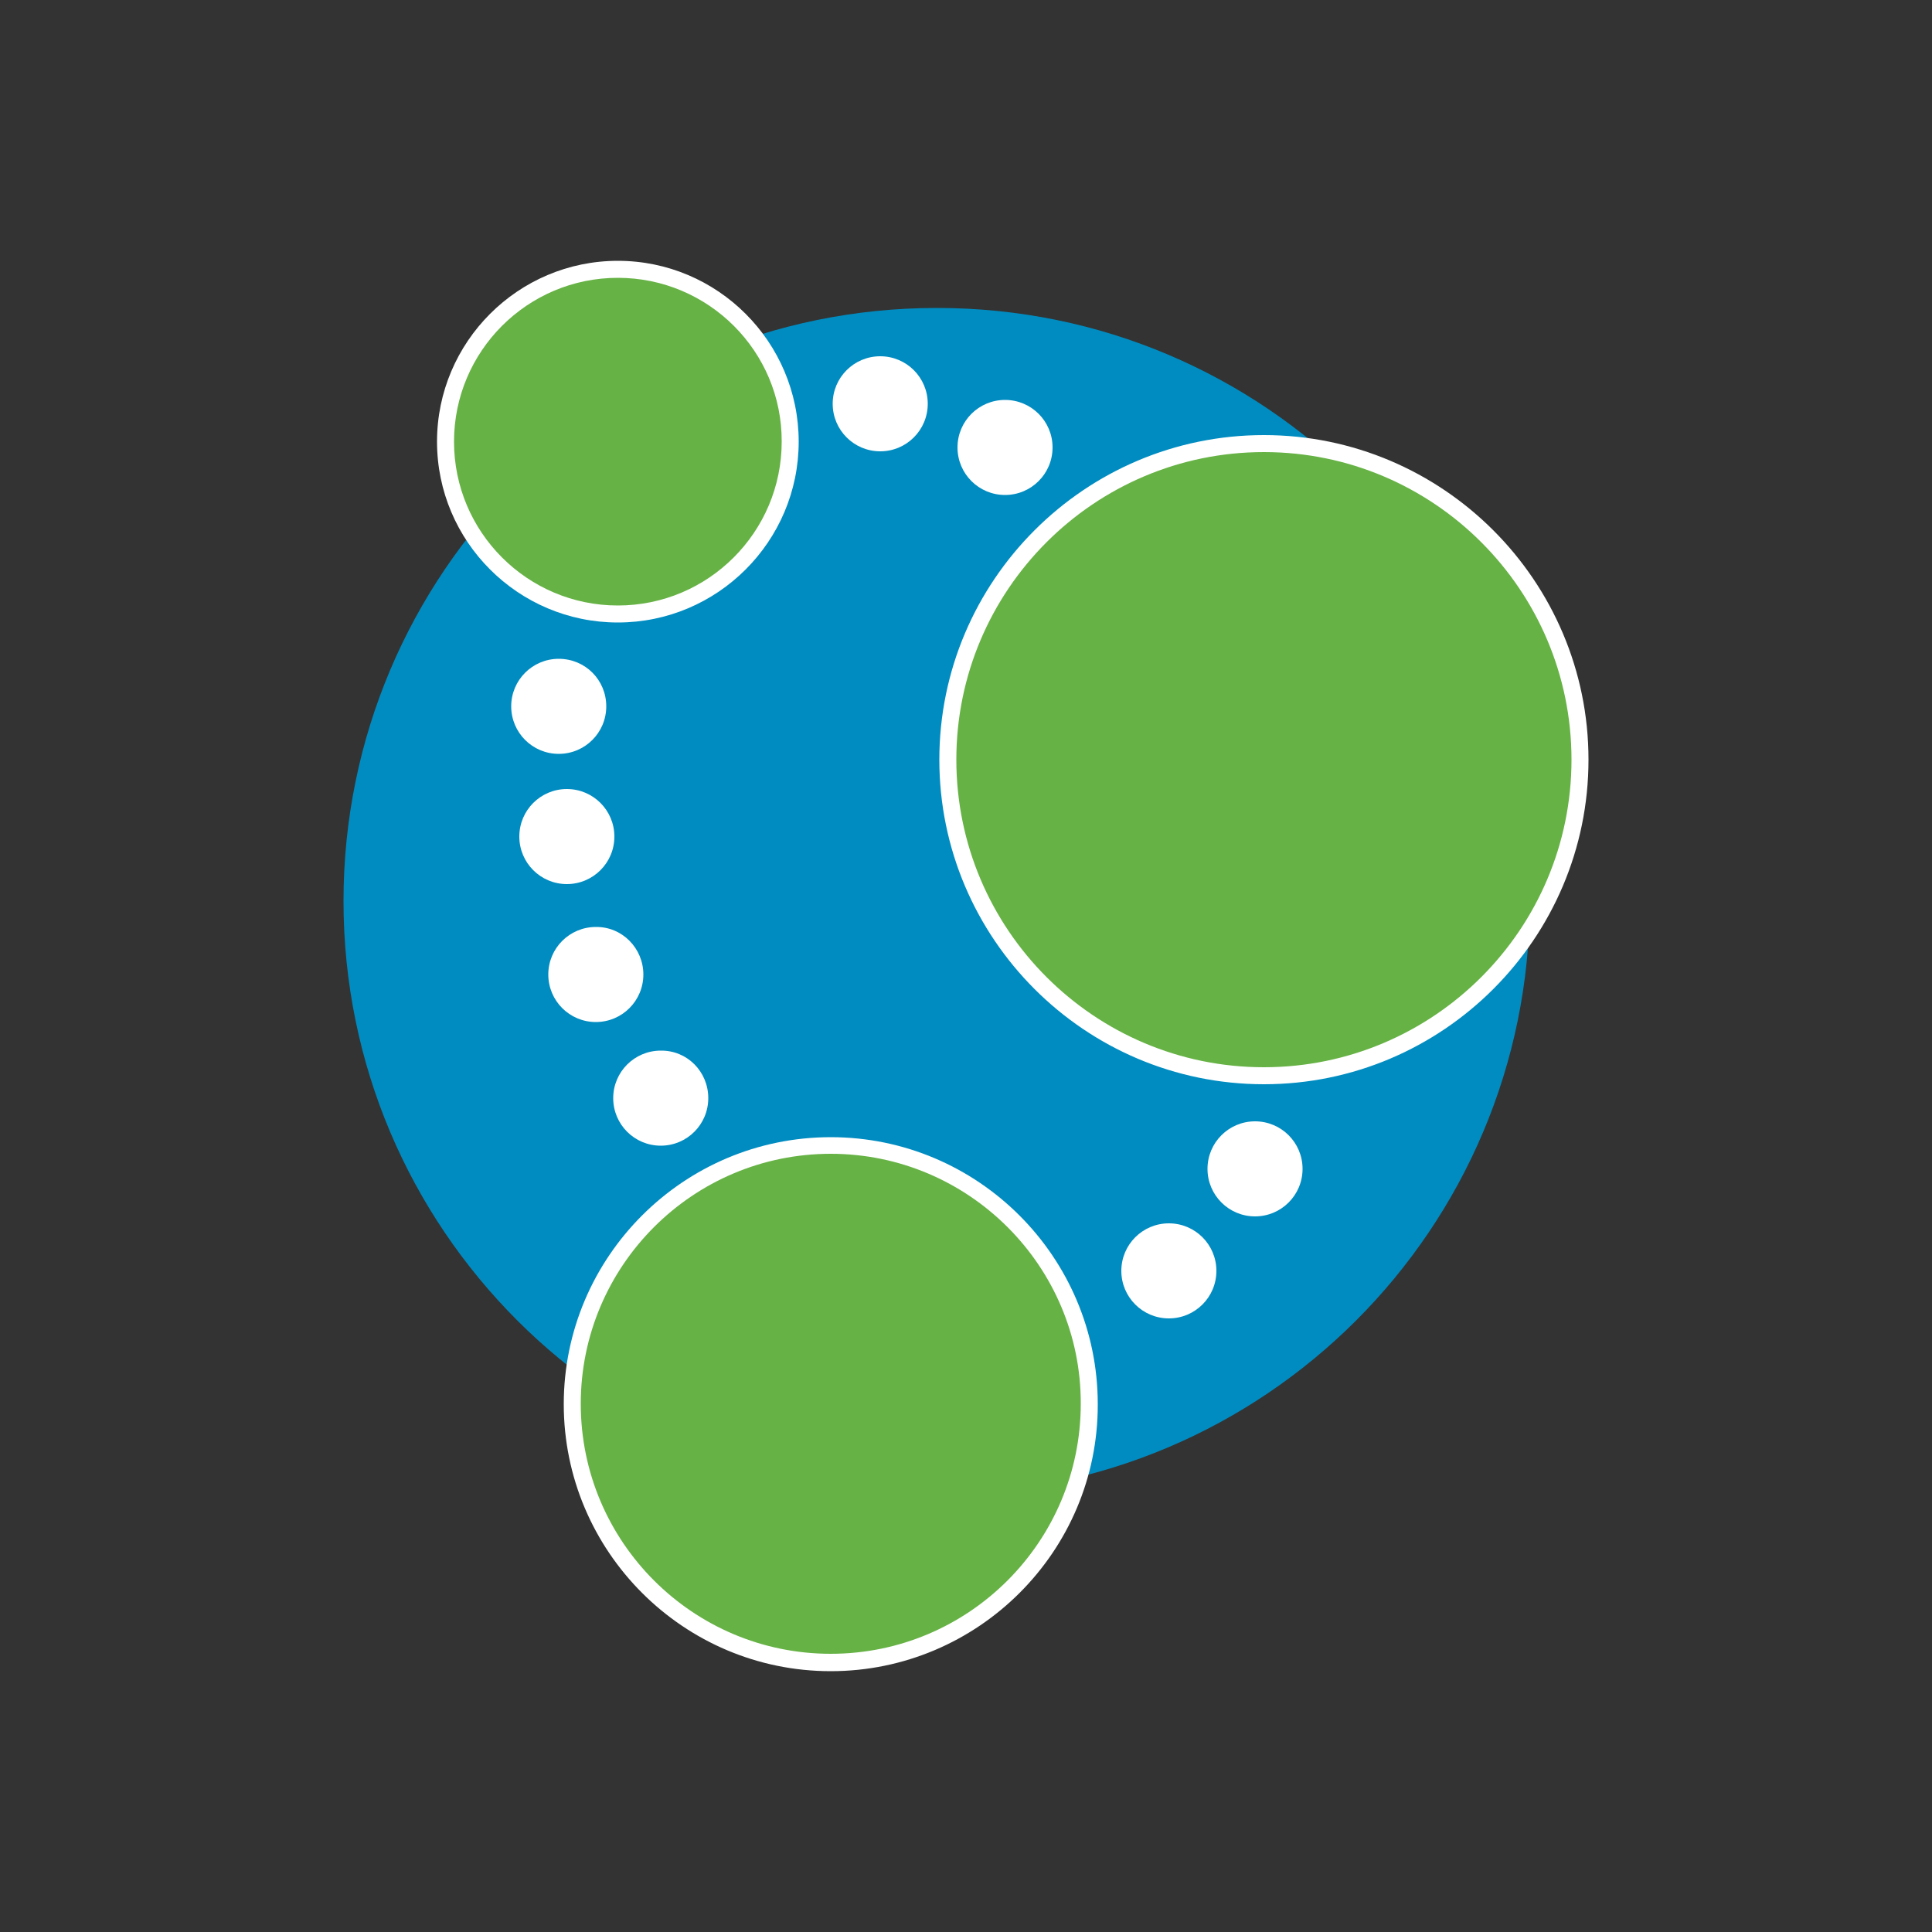
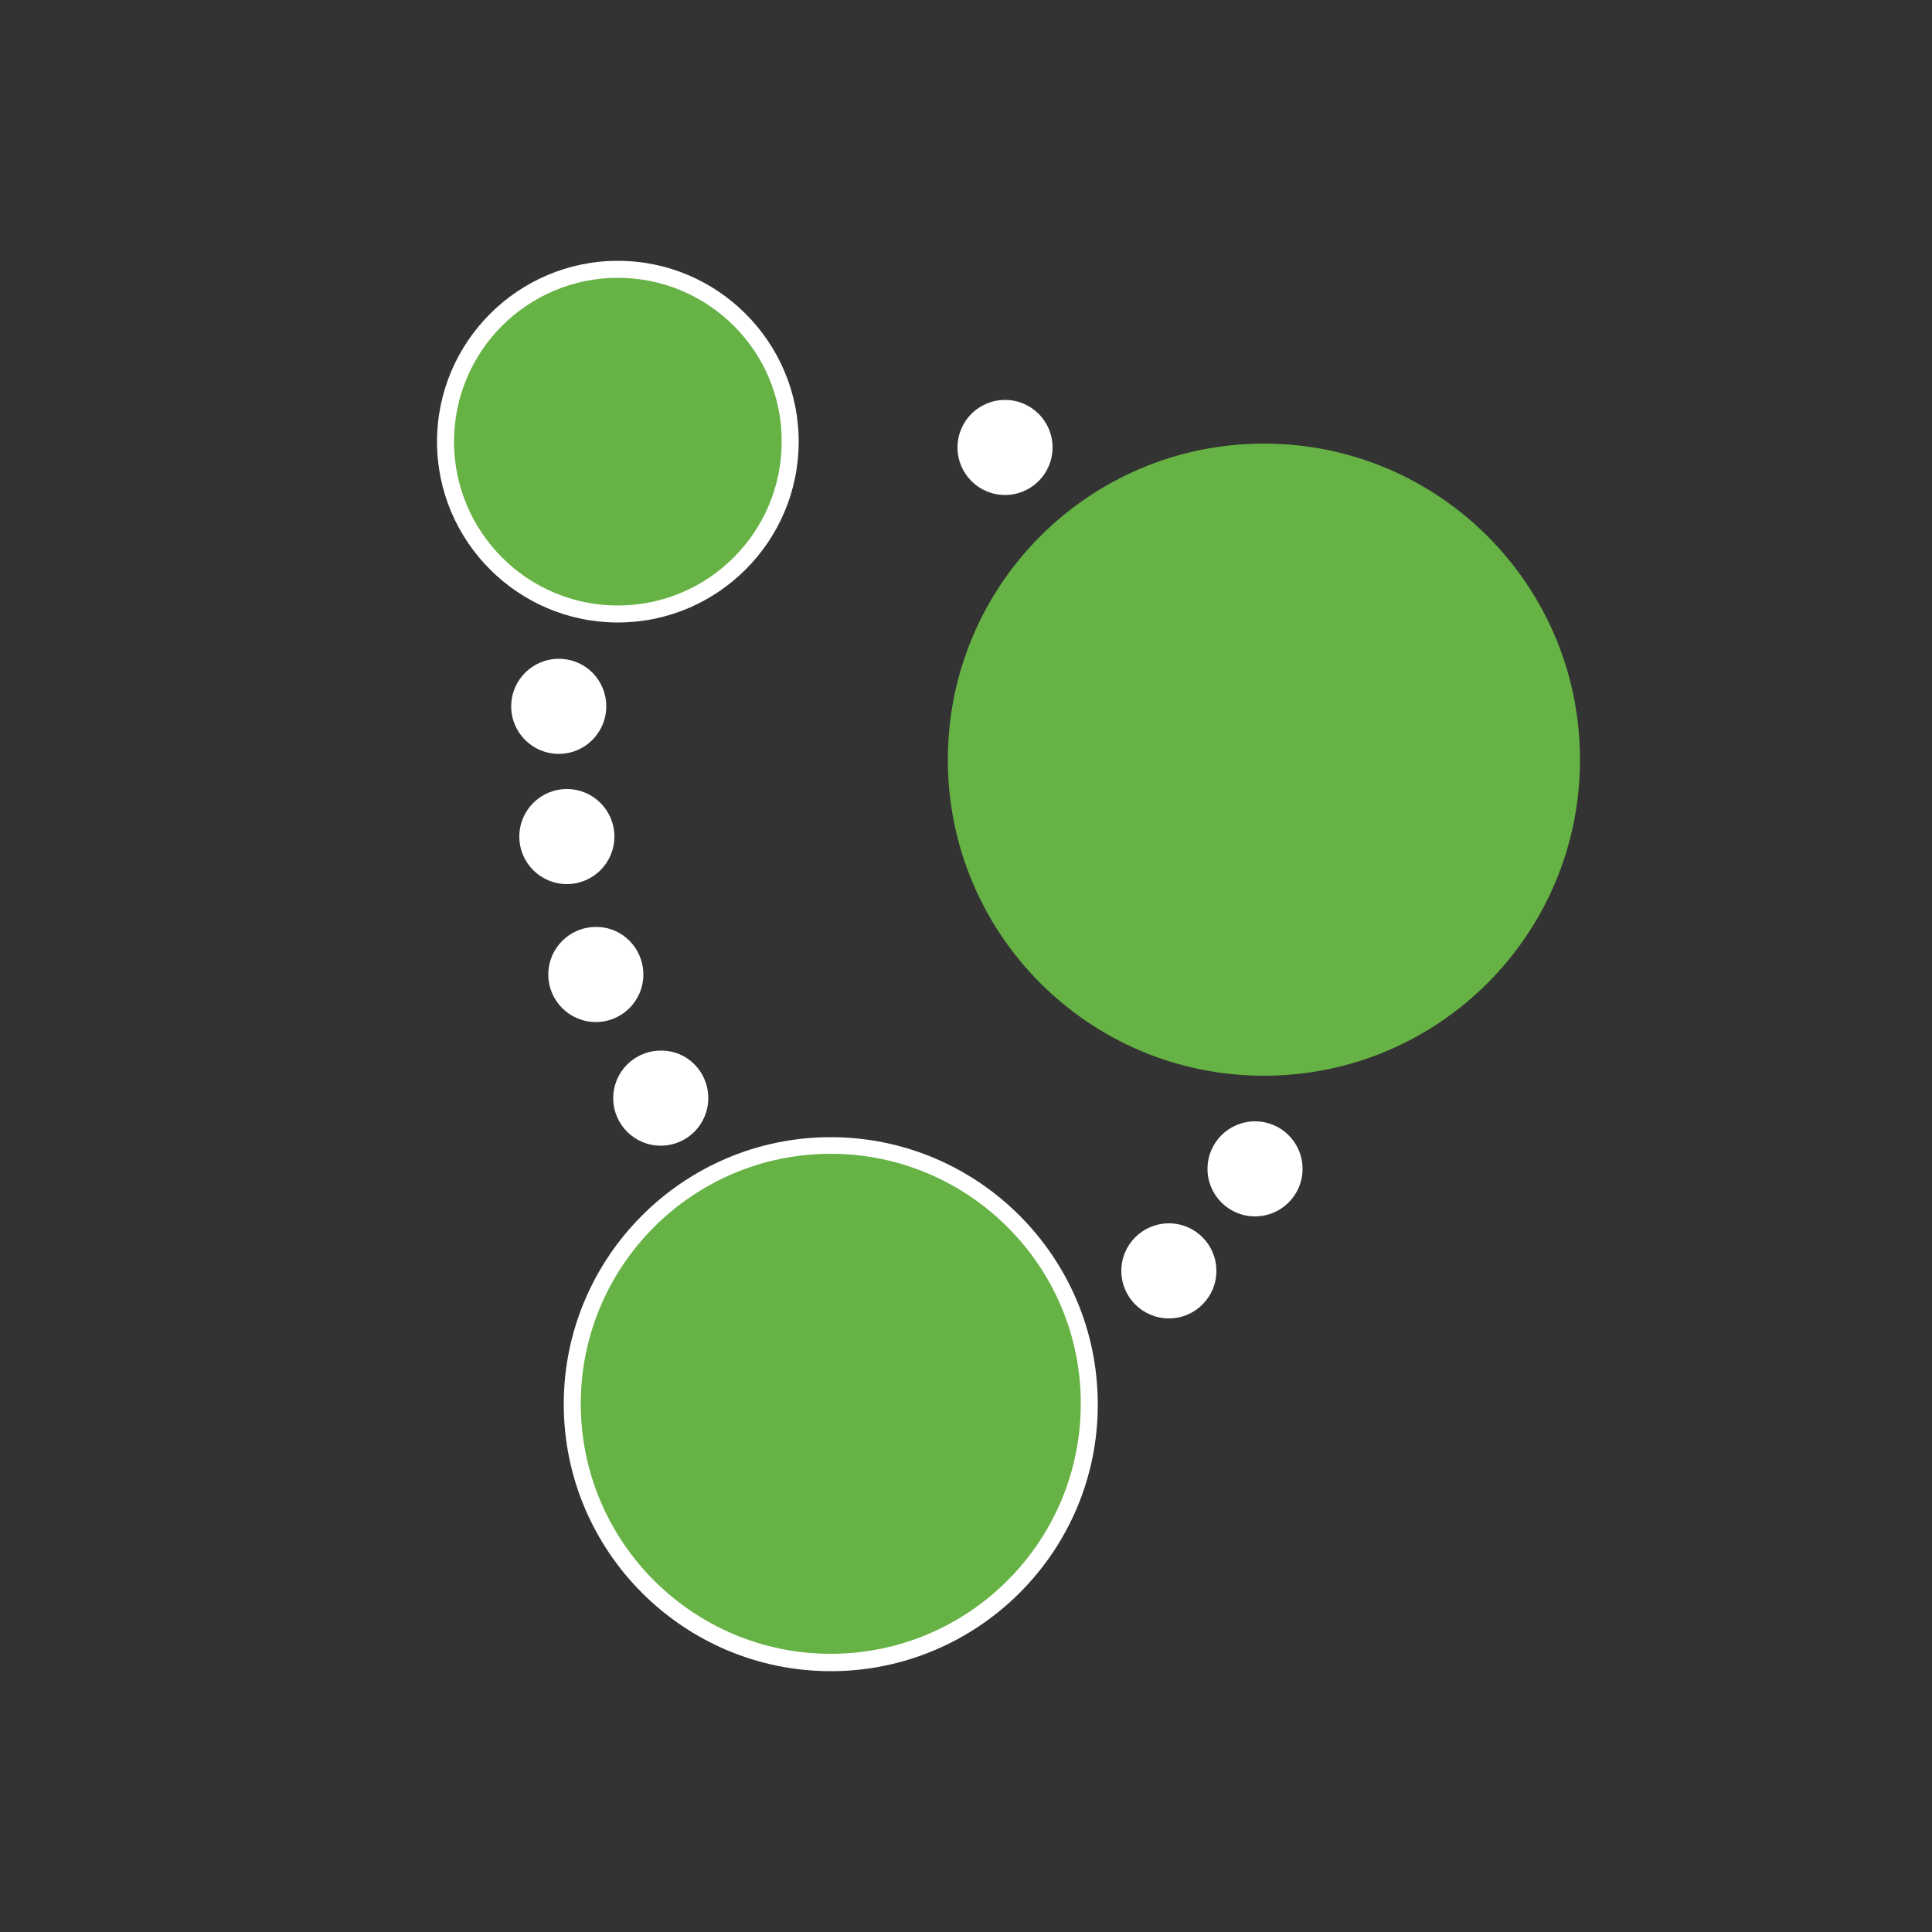
<svg xmlns="http://www.w3.org/2000/svg" version="1.1" id="Layer_1" x="0px" y="0px" viewBox="0 0 500 500" style="enable-background:new 0 0 500 500;" xml:space="preserve">
  <rect x="0" y="0" width="500" height="500" fill="#333333" stroke="none" />
  <style type="text/css">
	.st0{fill:#008CC1;}
	.st1{fill:#FFFFFF;}
	.st2{fill:#66B245;}
</style>
  <g id="XMLID_1_">
-     <path id="XMLID_3_" class="st0" d="M395.9,233.2c0,84.8-68.7,153.5-153.5,153.5S88.9,317.9,88.9,233.2   c0-84.8,68.7-153.5,153.5-153.5C327.2,79.6,395.9,148.4,395.9,233.2" />
    <path id="XMLID_4_" class="st1" d="M156.9,182.8c0,6.8-5.5,12.3-12.3,12.3c-6.8,0-12.3-5.5-12.3-12.3c0-6.8,5.5-12.3,12.3-12.3   C151.5,170.5,156.9,176,156.9,182.8" />
    <path id="XMLID_5_" class="st1" d="M159,216.5c0,6.8-5.5,12.3-12.3,12.3s-12.3-5.5-12.3-12.3s5.5-12.3,12.3-12.3   S159,209.7,159,216.5" />
    <path id="XMLID_6_" class="st1" d="M166.5,252.2c0,6.8-5.5,12.3-12.3,12.3c-6.8,0-12.3-5.5-12.3-12.3c0-6.8,5.5-12.3,12.3-12.3   C161,239.8,166.5,245.4,166.5,252.2" />
    <path id="XMLID_7_" class="st1" d="M183.3,284.2c0,6.8-5.5,12.3-12.3,12.3s-12.3-5.5-12.3-12.3c0-6.8,5.5-12.3,12.3-12.3   C177.8,271.8,183.3,277.3,183.3,284.2" />
    <path id="XMLID_8_" class="st1" d="M314.8,328.9c0,6.8-5.5,12.3-12.3,12.3c-6.8,0-12.3-5.5-12.3-12.3c0-6.8,5.5-12.3,12.3-12.3   C309.3,316.6,314.8,322.1,314.8,328.9" />
    <path id="XMLID_9_" class="st1" d="M337.1,302.5c0,6.8-5.5,12.3-12.3,12.3c-6.8,0-12.3-5.5-12.3-12.3c0-6.8,5.5-12.3,12.3-12.3   C331.6,290.2,337.1,295.7,337.1,302.5" />
    <path id="XMLID_10_" class="st1" d="M272.4,115.8c0,6.8-5.5,12.3-12.3,12.3c-6.8,0-12.3-5.5-12.3-12.3s5.5-12.3,12.3-12.3   C266.9,103.5,272.4,109,272.4,115.8" />
-     <path id="XMLID_11_" class="st1" d="M240.1,104.5c0,6.8-5.5,12.3-12.3,12.3s-12.3-5.5-12.3-12.3c0-6.8,5.5-12.3,12.3-12.3   S240.1,97.7,240.1,104.5" />
    <path id="XMLID_12_" class="st2" d="M327.1,114.8c45.2,0,81.8,36.6,81.8,81.8c0,45.2-36.6,81.8-81.8,81.8   c-45.2,0-81.8-36.6-81.8-81.8C245.3,151.4,281.9,114.8,327.1,114.8" />
-     <path id="XMLID_15_" class="st1" d="M327.1,280.6c-46.3,0-84-37.7-84-84c0-46.3,37.7-84,84-84c46.3,0,84,37.7,84,84   C411.1,242.9,373.4,280.6,327.1,280.6z M327.1,117c-43.9,0-79.6,35.7-79.6,79.6c0,43.9,35.7,79.6,79.6,79.6s79.6-35.7,79.6-79.6   C406.7,152.7,371,117,327.1,117z" />
    <path id="XMLID_16_" class="st2" d="M215,296.4c37,0,66.9,30,66.9,66.9c0,37-30,66.9-66.9,66.9c-37,0-66.9-30-66.9-66.9   C148.1,326.4,178.1,296.4,215,296.4" />
    <path id="XMLID_19_" class="st1" d="M215,432.5c-38.1,0-69.1-31-69.1-69.1c0-38.1,31-69.1,69.1-69.1s69.1,31,69.1,69.1   C284.2,401.5,253.1,432.5,215,432.5z M215,298.6c-35.7,0-64.7,29-64.7,64.7c0,35.7,29,64.7,64.7,64.7c35.7,0,64.7-29,64.7-64.7   C279.8,327.7,250.7,298.6,215,298.6z" />
    <path id="XMLID_20_" class="st2" d="M159.9,69.7c24.6,0,44.6,20,44.6,44.6c0,24.6-20,44.6-44.6,44.6c-24.6,0-44.6-20-44.6-44.6   C115.3,89.7,135.3,69.7,159.9,69.7" />
    <path id="XMLID_23_" class="st1" d="M159.9,161.1c-25.8,0-46.8-21-46.8-46.8c0-25.8,21-46.8,46.8-46.8c25.8,0,46.8,21,46.8,46.8   C206.7,140.1,185.7,161.1,159.9,161.1z M159.9,71.9c-23.4,0-42.4,19-42.4,42.4c0,23.4,19,42.4,42.4,42.4c23.4,0,42.4-19,42.4-42.4   C202.4,90.9,183.3,71.9,159.9,71.9z" />
  </g>
</svg>